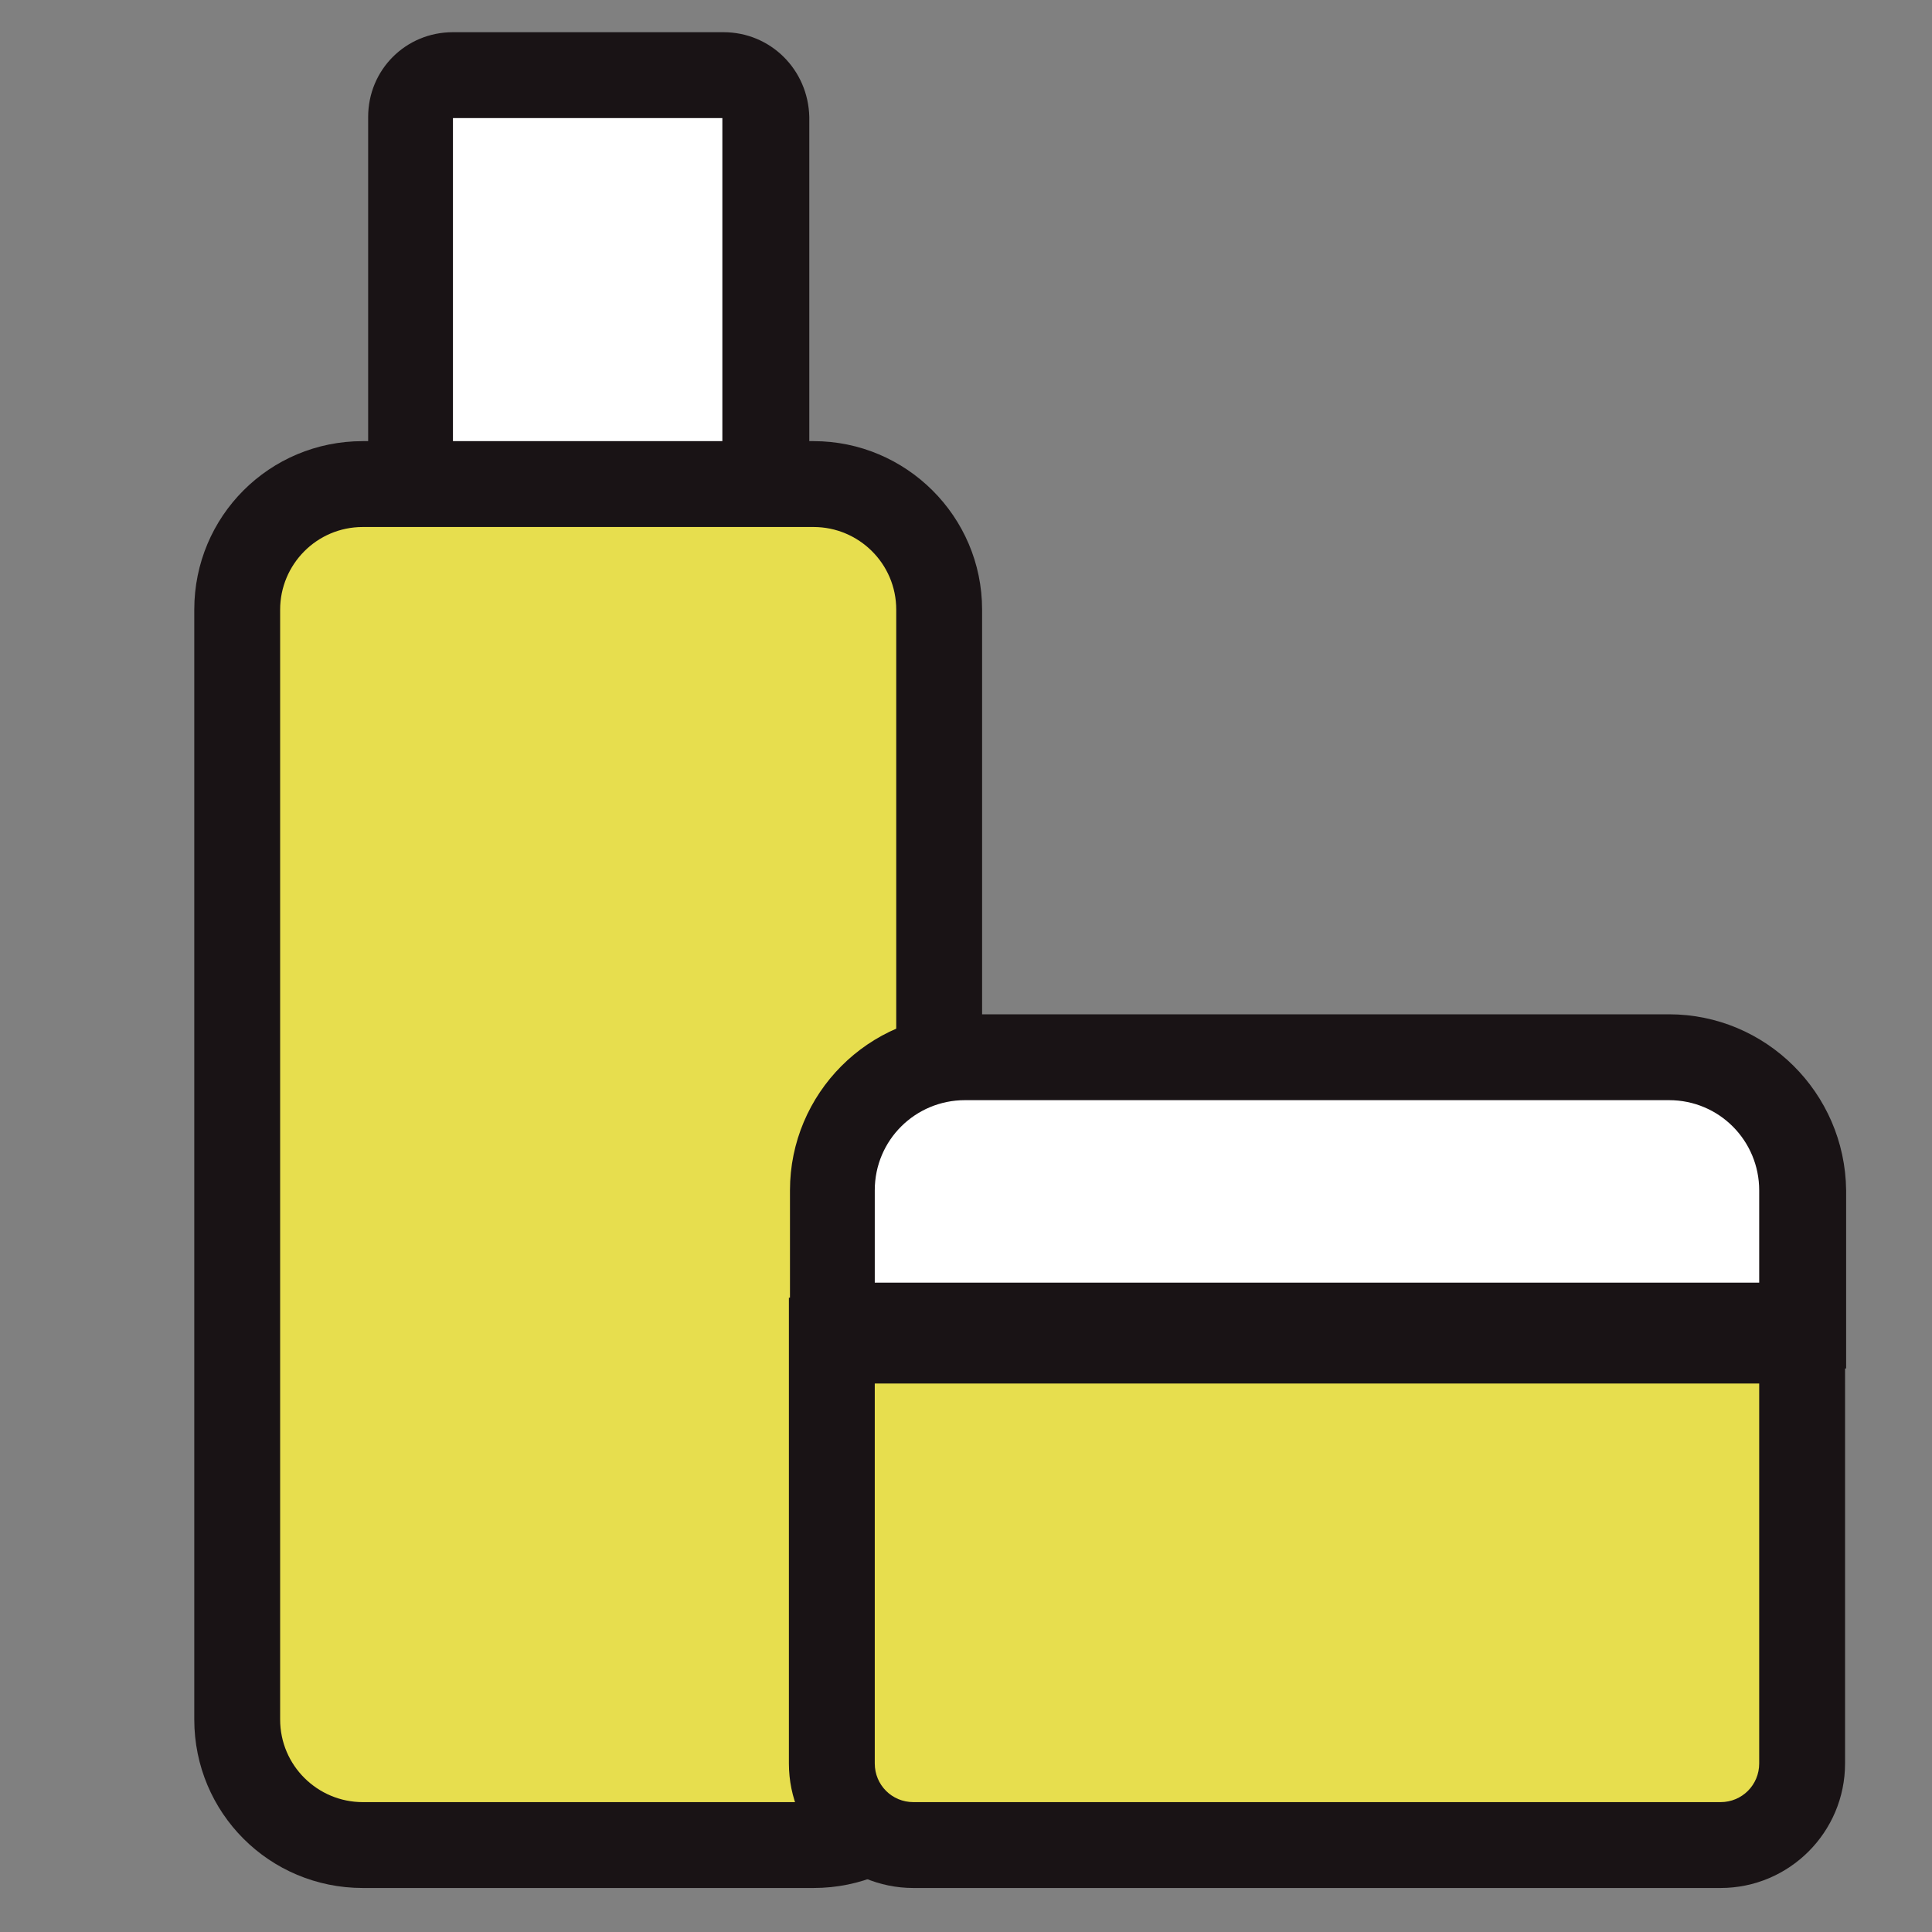
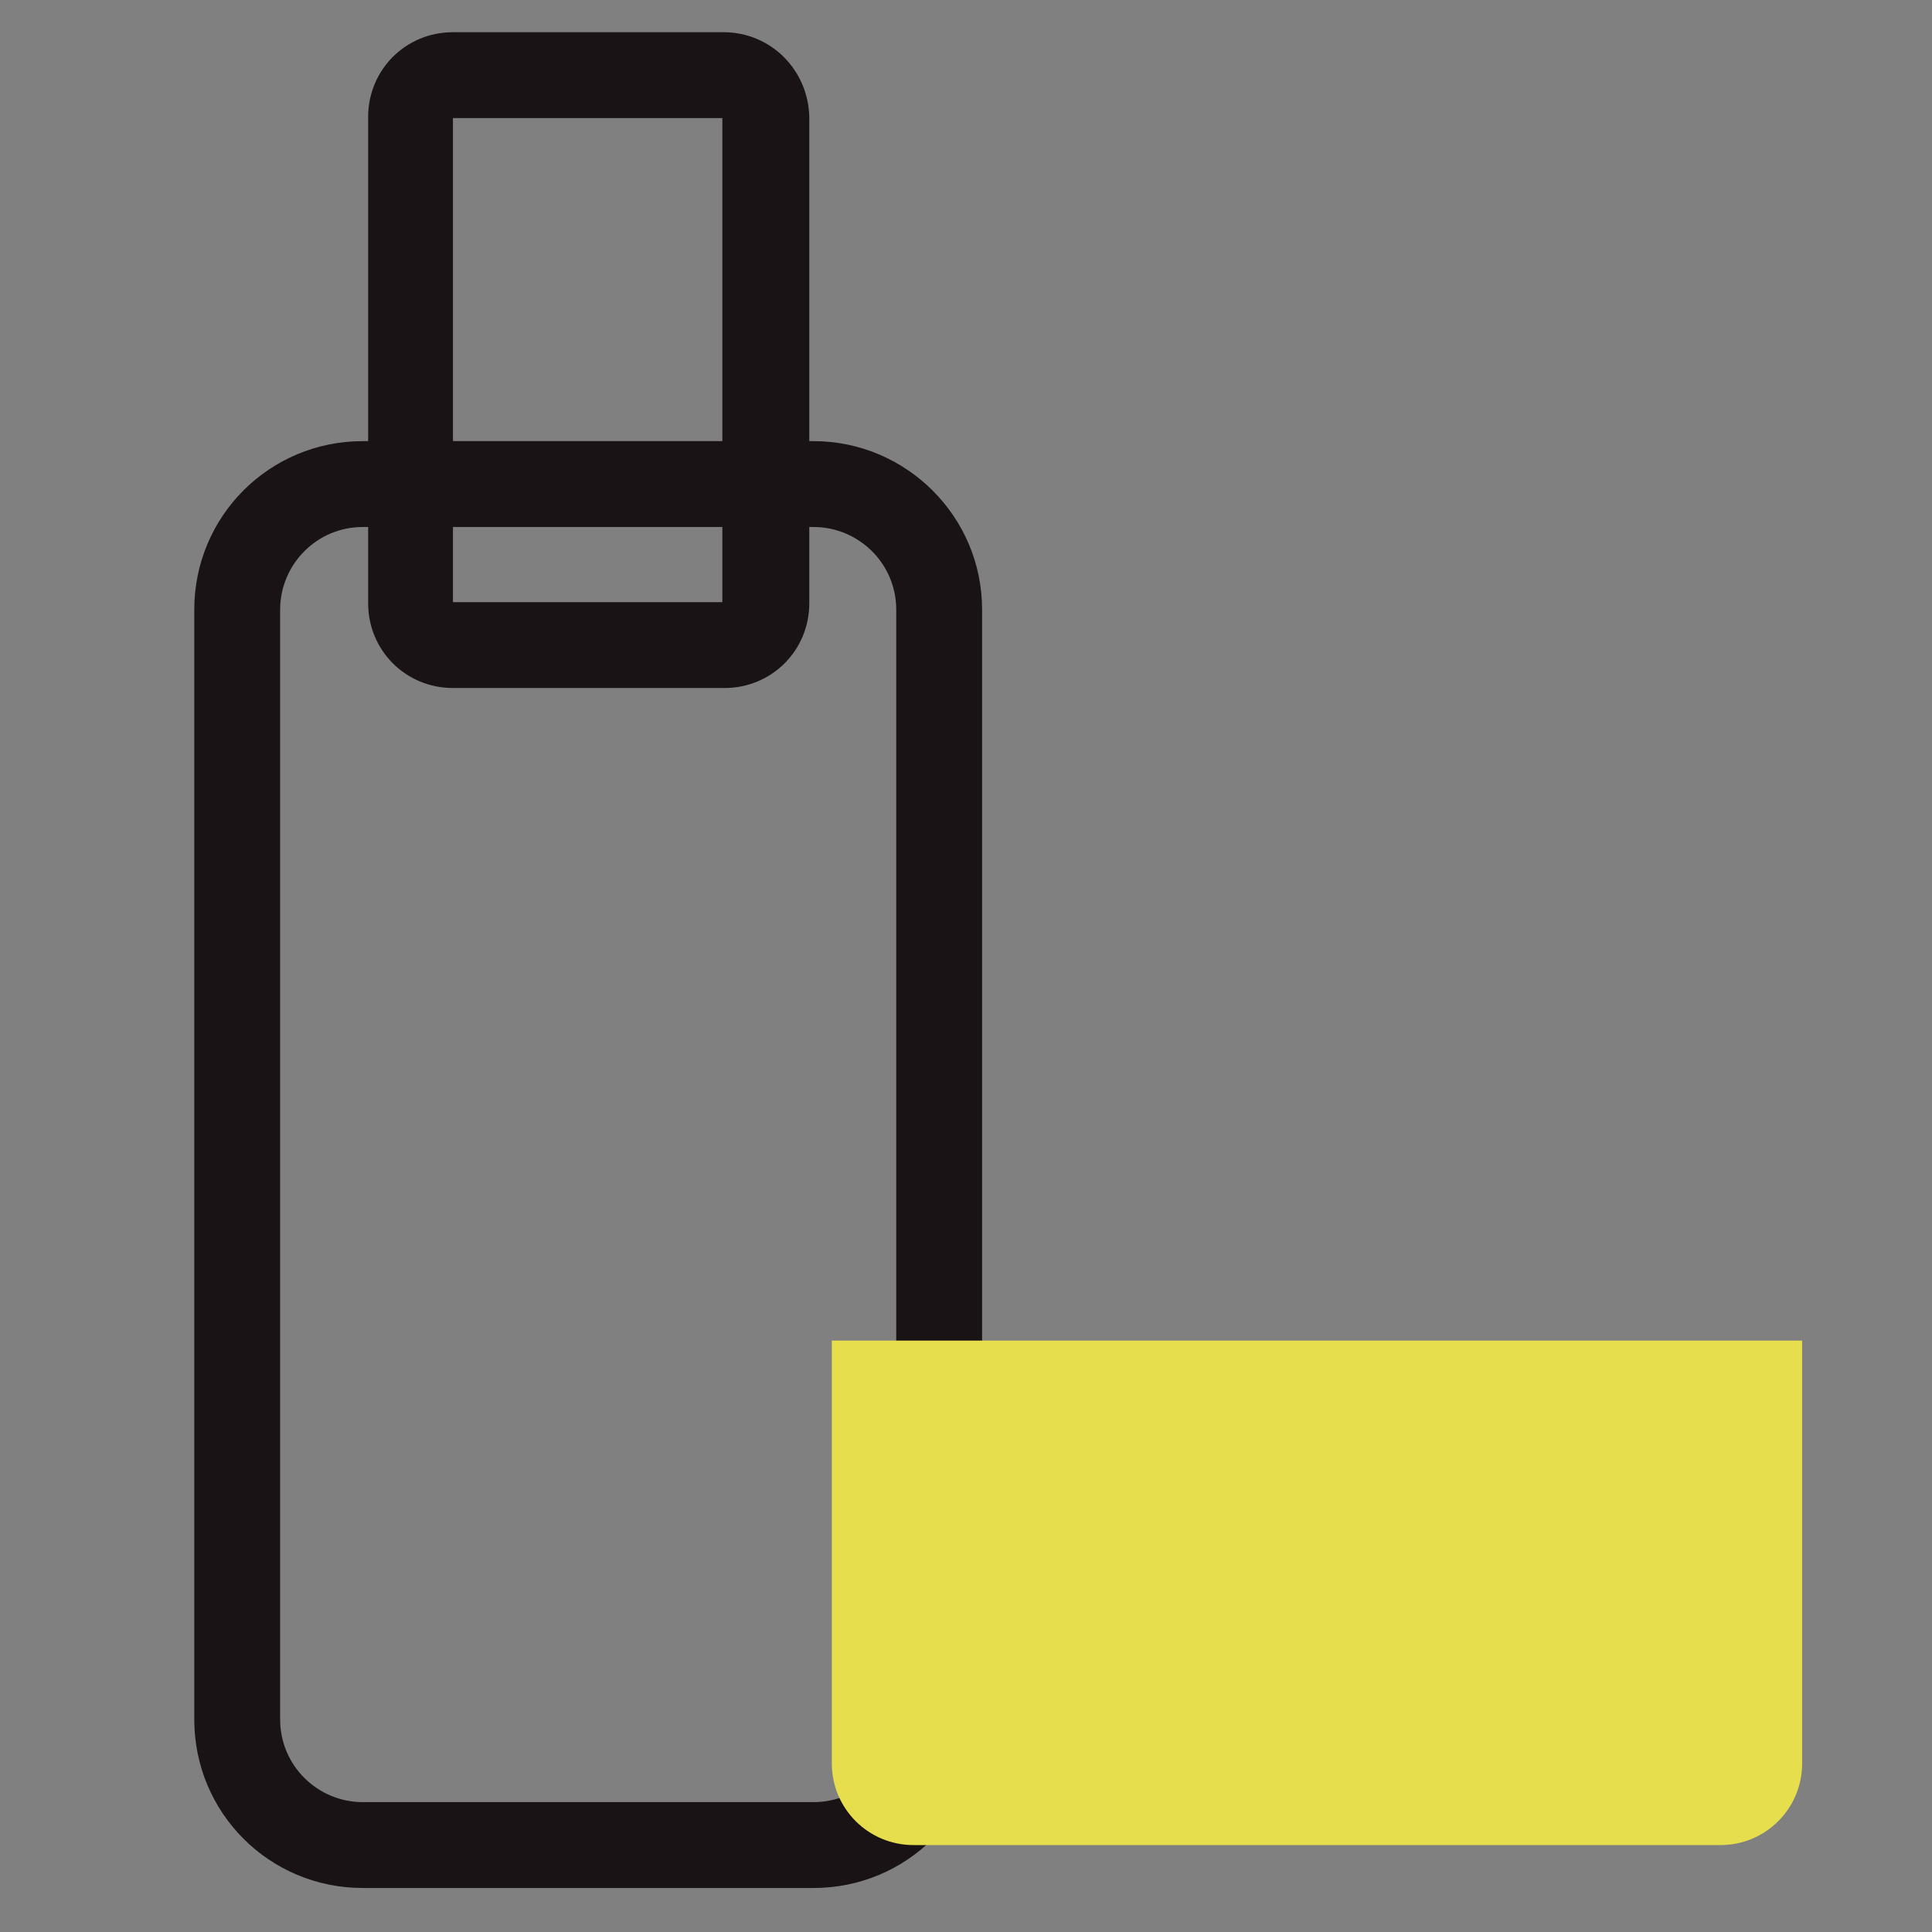
<svg xmlns="http://www.w3.org/2000/svg" version="1.1" id="レイヤー_1" x="0px" y="0px" viewBox="0 0 180 180" style="enable-background:new 0 0 180 180;" xml:space="preserve">
  <rect x="0" y="0" width="180" height="180" fill="#808080" stroke="none" />
  <style type="text/css">
	.st0{fill:#FFFFFF;}
	.st1{fill:#191315;}
	.st2{fill:#E7DE4E;}
</style>
  <g>
-     <path class="st0" d="M42.2,60.1c-2.1,0-3.9-1.7-3.9-3.9V10.9C38.3,8.7,40,7,42.2,7h25.3c2.2,0,3.9,1.7,3.9,3.9v45.3   c0,2.1-1.7,3.9-3.9,3.9H42.2z" />
    <g>
      <path class="st1" d="M67.3,11l0,45.1l-25.1,0l0-45.1H67.3 M67.4,3H42.2c-4.4,0-7.9,3.5-7.9,7.9v45.3c0,4.4,3.5,7.9,7.9,7.9h25.3    c4.4,0,7.9-3.5,7.9-7.9V10.9C75.3,6.5,71.8,3,67.4,3L67.4,3z" />
    </g>
  </g>
  <g>
-     <path class="st2" d="M33.8,171.9c-6.4,0-11.7-5.2-11.7-11.7V56.8c0-6.4,5.2-11.7,11.7-11.7h42c6.4,0,11.7,5.2,11.7,11.7v103.4   c0,6.4-5.2,11.7-11.7,11.7H33.8z" />
    <path class="st1" d="M75.8,49.1c4.2,0,7.7,3.4,7.7,7.7v103.4c0,4.2-3.4,7.7-7.7,7.7h-42c-4.2,0-7.7-3.4-7.7-7.7V56.8   c0-4.2,3.4-7.7,7.7-7.7H75.8 M75.8,41.1h-42c-8.7,0-15.7,7-15.7,15.7v103.4c0,8.7,7,15.7,15.7,15.7h42c8.7,0,15.7-7,15.7-15.7V56.8   C91.5,48.1,84.4,41.1,75.8,41.1L75.8,41.1z" />
  </g>
  <g>
-     <path class="st0" d="M77.5,123.5v-12.6c0-6.9,5.6-12.4,12.4-12.4h65.5c6.9,0,12.4,5.6,12.4,12.4v12.6H77.5z" />
-     <path class="st1" d="M155.5,102.5c4.7,0,8.4,3.8,8.4,8.4v8.6H81.5v-8.6c0-4.7,3.8-8.4,8.4-8.4H155.5 M155.5,94.5H90   c-9.1,0-16.4,7.4-16.4,16.4v16.6h98.4v-16.6C171.9,101.8,164.5,94.5,155.5,94.5L155.5,94.5z" />
-   </g>
+     </g>
  <g>
    <path class="st2" d="M85.1,171.9c-4.2,0-7.6-3.4-7.6-7.6v-39.4h90.4v39.4c0,4.2-3.4,7.6-7.6,7.6H85.1z" />
-     <path class="st1" d="M163.9,128.9v35.4c0,2-1.6,3.6-3.6,3.6H85.1c-2,0-3.6-1.6-3.6-3.6v-35.4H163.9 M171.9,120.9H73.5v43.4   c0,6.4,5.2,11.6,11.6,11.6h75.2c6.4,0,11.6-5.2,11.6-11.6V120.9L171.9,120.9z" />
  </g>
</svg>